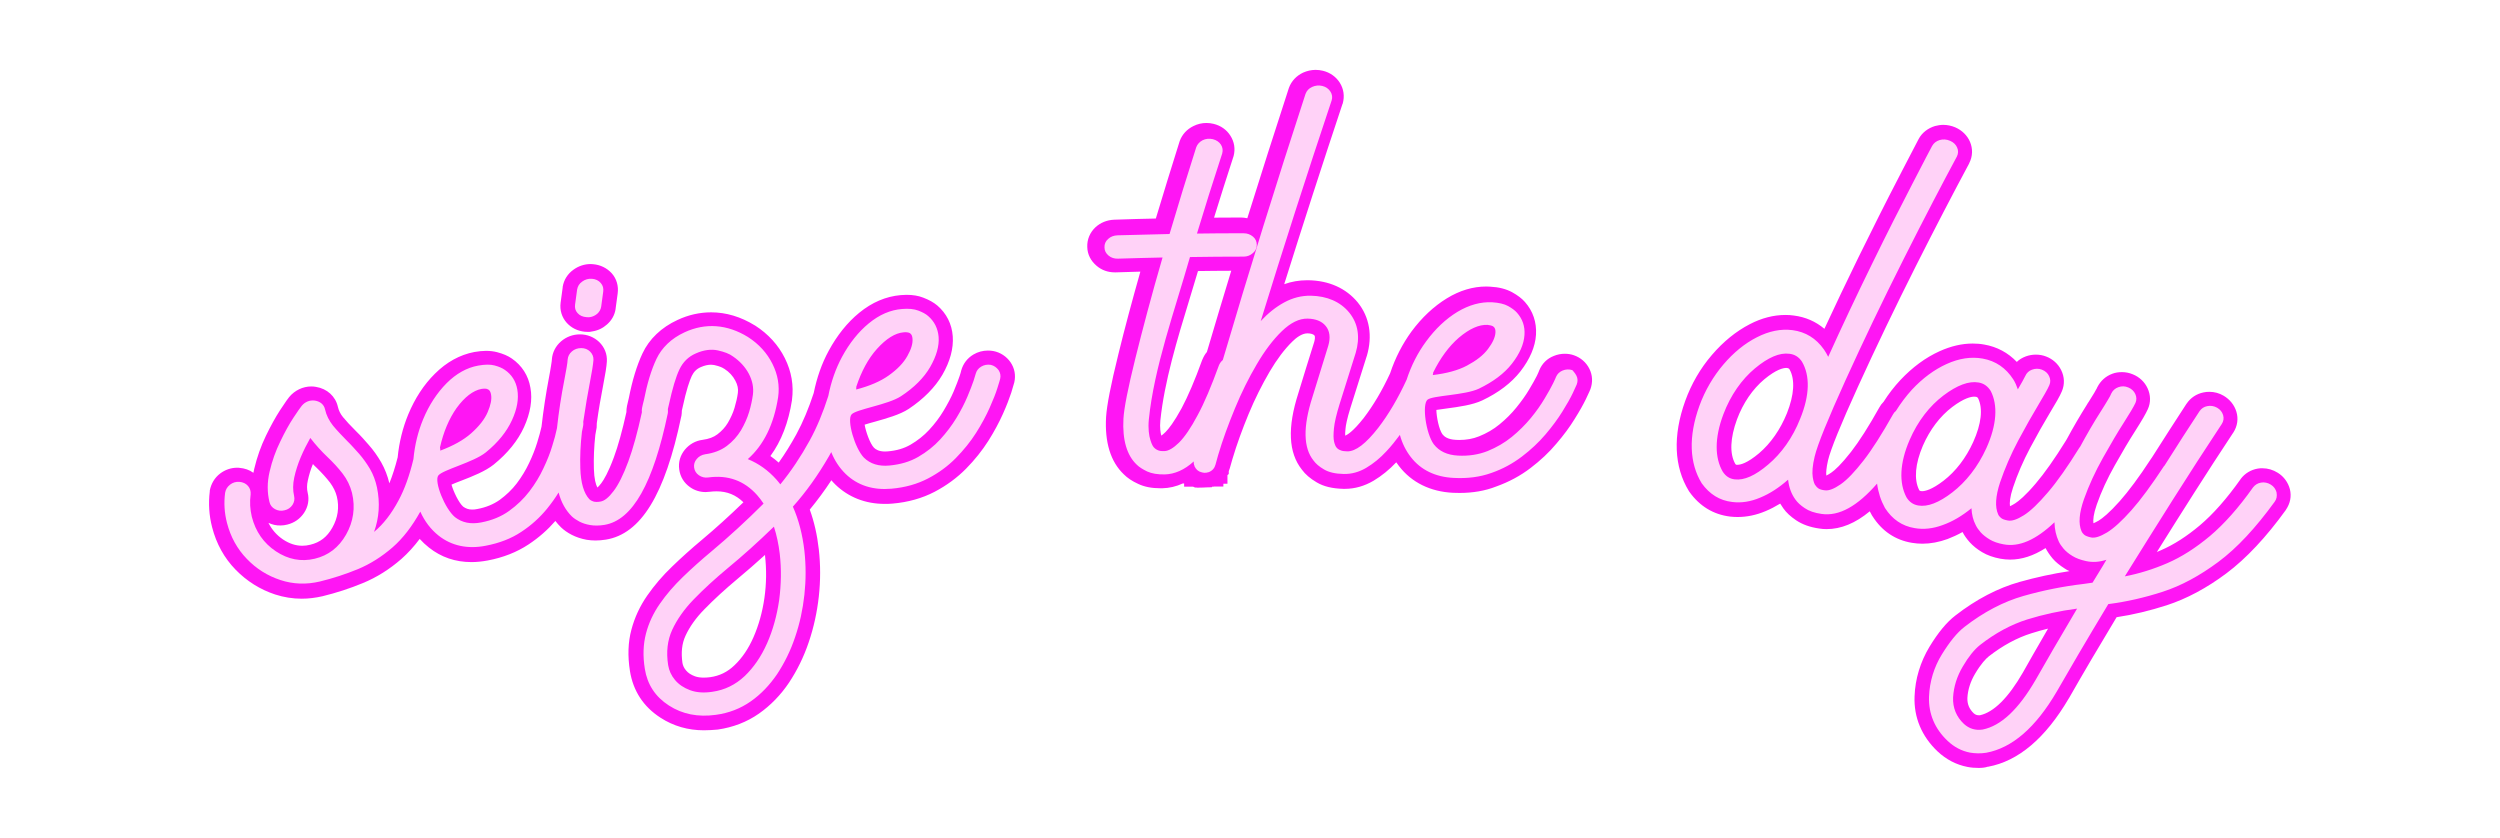
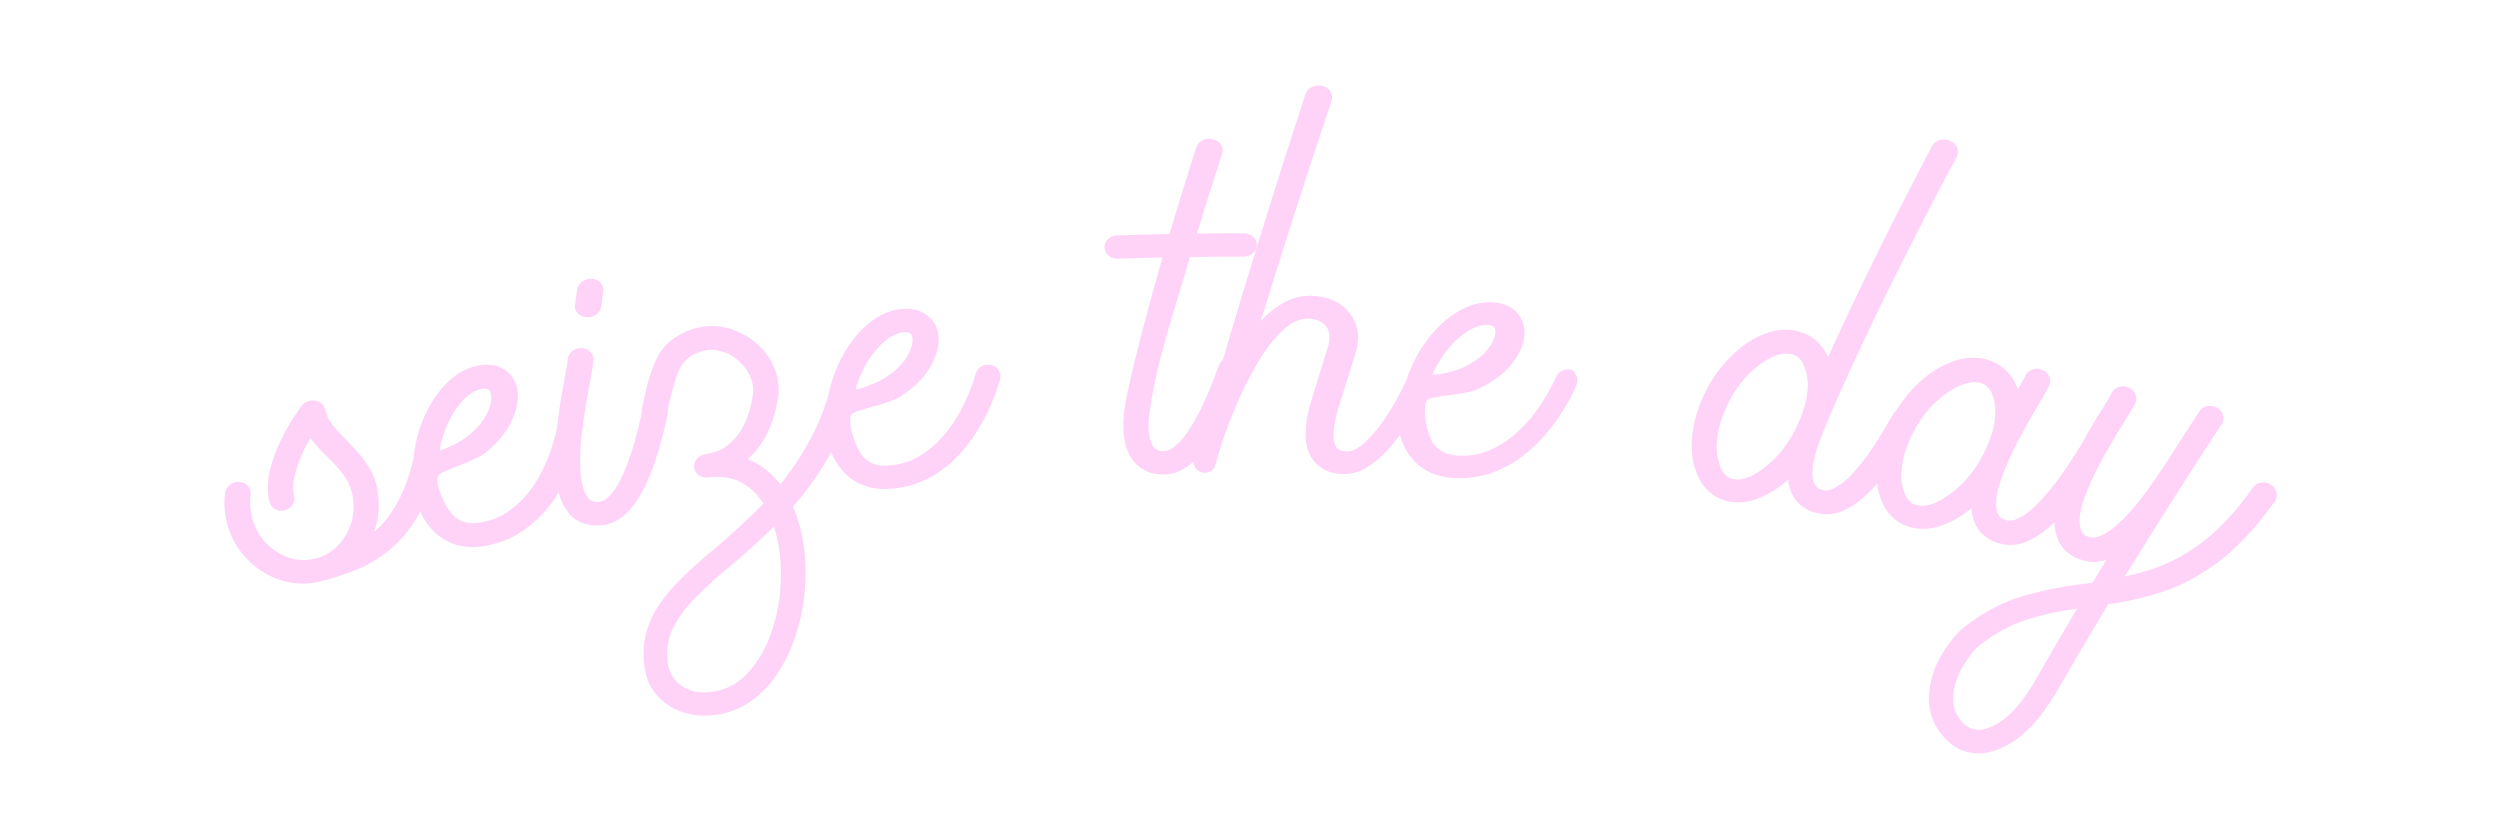
<svg xmlns="http://www.w3.org/2000/svg" xmlns:xlink="http://www.w3.org/1999/xlink" enable-background="new 0 0 1426.9 500" height="574.2" preserveAspectRatio="xMidYMid meet" version="1.0" viewBox="-143.3 -38.4 1713.7 574.2" width="1713.7" zoomAndPan="magnify">
  <filter id="a" xlink:actuate="onLoad" xlink:show="other" xlink:type="simple">
    <feGaussianBlur stdDeviation="7" />
  </filter>
  <g id="change1_1">
-     <path d="M1213,488c-2.6,0-5.2-0.2-7.7-0.7c-7.6-1.5-14.4-5-20.4-10.6 c-10.9-10.3-16.4-23.4-15.8-37.8c0.4-11.9,4-23.6,10.2-33.9c5.9-9.7,11.7-16.8,17.8-21.5c14.3-11.1,29.1-18.8,44-23 c11.4-3.2,22.9-5.7,34.2-7.4c-1.2-0.5-2.3-1.1-3.3-1.8c-3.3-2.1-6.2-4.4-8.3-6.9c-2-2.4-3.6-4.8-4.8-7.1 c-8.3,5.3-16.3,7.9-24.3,7.9c-2.2,0-4.4-0.2-6.6-0.6c-4.9-0.9-9.1-2.4-12.6-4.5c-3.4-2-6.2-4.3-8.5-6.8c-2.1-2.4-3.7-4.6-4.9-7 c-3.4,1.9-6.9,3.5-10.3,4.8c-5.8,2.1-11.6,3.2-17.2,3.2c-2.4,0-4.8-0.2-7.2-0.6c-11.4-1.9-20.5-8-27-18.2l-0.2-0.3l-0.2-0.3 c-0.5-0.9-1-1.9-1.5-2.8c-9.9,8.2-19.7,12.2-29.6,12.2c-1.7,0-3.3-0.1-5-0.4c-6.4-0.9-11.6-2.8-15.8-5.6c-3.9-2.6-6.8-5.3-8.9-8.3 c-0.7-1-1.4-2.1-2.1-3.2c-3.3,2-6.7,3.8-10.1,5.2c-6.4,2.7-12.8,4-19.1,4c-1.7,0-3.5-0.1-5.2-0.3c-11.4-1.4-20.8-7.1-27.8-16.9 l-0.2-0.3l-0.2-0.3c-10.2-16.6-11.1-37.9-2.5-61.8c4.2-11.6,10.3-22.2,18.3-31.5c7.8-9.1,16.5-16.2,26-21.1 c8.1-4.2,16.3-6.3,24.3-6.3c2,0,4,0.1,5.9,0.4c7.9,1,15,4.1,20.9,9.1c7.5-16.2,15.3-32.5,23.2-48.7c9.8-19.9,19.1-38.5,27.8-55.2 l2.2-4.3c6.7-12.8,10.3-19.9,11.4-21.9c2.3-4.3,6.3-7.4,11.2-8.9c1.9-0.5,3.8-0.8,5.7-0.8c2.8,0,5.6,0.6,8.2,1.7 c4.6,2,8.2,5.5,10.1,9.9c2,4.7,1.9,9.9-0.5,14.6l-0.1,0.3c-11.1,20.7-23.4,44.3-36.4,70.1c-14.1,28-27.5,55.9-39.8,82.9 c-11.8,25.9-18.7,42.9-20.5,50.4c-1.2,5.2-1.4,8.7-1.2,10.2c0,0.1,0,0.2,0,0.3c0.7-0.3,1.8-0.9,3.4-2c2.5-1.7,6.8-5.6,13.6-14.3 c5.6-7.2,12.1-17.4,19.3-30.3c0.8-1.5,1.8-2.8,3-4c3.4-5.4,7.3-10.4,11.5-14.9c8.2-8.7,17.2-15.4,27-19.8 c7.6-3.4,15.1-5.2,22.5-5.2c2.7,0,5.4,0.2,8,0.7c8.7,1.5,16.3,5.6,22.3,11.9c1.7-1.7,3.8-2.9,6.2-3.8c2.2-0.8,4.5-1.2,6.9-1.2 s4.7,0.4,7,1.3c4.5,1.7,8.2,5,10.3,9.3c2.3,4.6,2.5,9.8,0.5,14.5c-1.4,3.4-4.3,8.3-8.4,15.1c-3.9,6.5-8.4,14.4-13.3,23.6 s-8.8,18.3-11.8,27.3c-2.2,6.6-2.4,10.5-2.1,12.8c0.7-0.3,1.8-0.8,3.5-1.9c2.5-1.6,7.1-5.3,14.2-13.7c5.9-6.9,12.9-16.8,20.7-29.4 l0.1-0.2l0.1-0.2c0.2-0.3,0.4-0.5,0.5-0.8c4.3-8,9-16,13.9-23.8c0.3-0.5,0.5-1,0.9-1.4c1.4-2.3,2.7-4.4,3.9-6.3 c1.3-2.2,1.6-3,1.7-3l0.2-0.5l0.2-0.4c2.2-4.3,5.7-7.5,10.3-9.2c2.1-0.8,4.3-1.1,6.6-1.1c2.5,0,5,0.5,7.4,1.5 c4.5,1.8,8.1,5.2,10.1,9.5c2.2,4.7,2.3,9.8,0.2,14.4c-1.4,3.1-3.8,7.3-8.7,15c-4.1,6.4-8.8,14.3-13.9,23.4c-5.1,9-9.3,18.1-12.4,27 c-2.3,6.6-2.6,10.5-2.3,12.8c0.7-0.3,1.9-0.8,3.6-1.8c2.6-1.6,7.2-5.2,14.5-13.4c6-6.8,13.2-16.4,21.2-28.7 c0.3-0.5,0.6-0.9,0.9-1.3c8-12.6,15.9-24.9,23.6-36.7l0.1-0.1c2.7-4,6.7-6.7,11.6-7.7c1.3-0.3,2.7-0.4,4-0.4c3.4,0,6.8,0.9,9.8,2.7 c4.2,2.5,7.3,6.3,8.7,10.9c1.5,4.9,0.7,9.9-2,14.2l-0.1,0.1c-18,27.2-35.2,54.4-52.4,81.9c0.9-0.4,1.9-0.8,2.8-1.2 c8.8-3.8,17.8-9.6,26.7-17.1c9-7.6,18.4-18.2,27.8-31.5l0.1-0.2c2.9-3.9,7.1-6.4,11.9-7.2c1-0.2,2.1-0.2,3.1-0.2 c3.7,0,7.3,1.1,10.5,3.1c4.2,2.6,7.1,6.7,8.3,11.3c1.2,4.9,0.2,9.7-2.7,14l-0.1,0.2c-13.5,18.7-27.2,33.3-40.7,43.4 c-13.6,10.2-27.4,17.5-40.9,21.9c-11.5,3.7-23,6.5-34.4,8.2c-12.2,20.2-23.2,38.9-32.7,55.6l-0.1,0.1c-16,27.3-34.6,43-55.3,46.8 h-0.3C1217.5,487.8,1215.2,488,1213,488z M1209.6,450.5c1.1,1,2.2,1.4,3.5,1.4c0.3,0,0.5,0,0.8,0c9.5-2.1,19.4-11.9,29.4-29.2 c3.9-6.9,9.6-17,17.3-30.2c-3.8,0.9-7.6,2-11.4,3.2c-9.9,3.1-19.7,8.4-29.2,15.8c-2,1.6-5.3,5-9.4,11.9c-3.2,5.4-5,11-5.3,16.7 C1205.2,444.3,1206.6,447.6,1209.6,450.5z M1172.2,297.4c0.4,0.7,0.7,0.7,1.1,0.8c0.3,0,0.6,0.1,0.9,0.1c2,0,6.6-0.9,14.8-7.2 c8.3-6.4,15.3-15.5,20.3-26.5c5.6-12.4,6.8-23,3.3-30.1c-0.5-0.7-0.8-0.8-1.4-0.9c-0.4-0.1-0.8-0.1-1.2-0.1 c-2.1,0-6.9,0.9-15.1,7.1c-8.4,6.4-15.3,15.5-20.1,26.5C1169.5,279.5,1168.6,290.2,1172.2,297.4z M1046.2,279.6 c0.4,0.6,0.6,0.6,0.9,0.6c0.2,0,0.4,0,0.6,0l0,0c2,0,6.6-1,14.8-7.9c8-6.8,14.6-16.3,19.1-27.4c5-12.6,5.7-23.2,1.8-30.1 c-0.5-0.7-0.9-0.8-1.4-0.9c-0.3,0-0.5-0.1-0.8-0.1c-2.1,0-6.9,1-15.1,7.8c-8,6.7-14.5,16.2-18.7,27.4 C1042.7,261.8,1042.2,272.6,1046.2,279.6z M339.2,462.2c-10.9,0-20.9-2.9-29.7-8.6c-11.8-7.6-18.8-18.4-21-32.1 c-1.6-10.2-1.3-19.7,1-28.2c2.2-8.4,5.9-16.3,10.9-23.5c4.8-6.9,10.5-13.6,17.1-19.9c6.3-6.1,13.1-12.2,20.4-18.3 c9.3-7.8,18.8-16.4,28.4-25.7c-5.2-5.1-11.2-7.5-18.4-7.5c-1.5,0-3.2,0.1-4.8,0.3c-0.9,0.1-1.8,0.2-2.7,0.2 c-3.8,0-7.5-1.1-10.6-3.3c-4.2-2.9-6.8-7.1-7.5-12.2c-0.7-5,0.7-9.7,3.9-13.6c3.1-3.7,7.3-6.1,12.1-6.7c4.3-0.6,7.6-1.8,10.2-3.8 c3-2.3,5.3-4.8,7.1-7.8c2-3.4,3.6-6.9,4.6-10.3c1.1-3.7,1.9-7.2,2.3-10.3c0.4-2.7-0.2-5.5-1.7-8.3c-1.7-3.3-4.2-6-7.6-8.2l-0.2-0.1 l-0.2-0.1c-0.7-0.5-2.5-1.5-6.6-2.4c-0.6-0.1-1.4-0.2-2.1-0.2c-2.1,0-4.4,0.5-6.9,1.6c-2.9,1.2-4.9,3.2-6.3,6.1 c-1.4,3-3.7,9.3-6.4,22l-0.4,1.7c0,1.2-0.1,2.4-0.3,3.7l-0.1,0.3c-11.2,53.8-27.7,80.6-51.7,84.5c-2.5,0.4-4.9,0.6-7.1,0.6 c-2.1,0-4.2-0.2-6.1-0.5c-3.8-0.7-7.3-1.9-10.2-3.4c-2.9-1.5-5.3-3.2-7.3-5.1l-0.1-0.1c-1.4-1.3-2.6-2.8-3.8-4.3 c-5.2,6-11.3,11.4-18.4,16.1c-8,5.3-17.4,9-28,11c-3.8,0.7-7.5,1.1-11.1,1.1c-11,0-20.8-3.3-29.2-10c-2.3-1.8-4.4-3.8-6.3-5.9 c-3.9,5.2-8.1,9.8-12.5,13.7c-8.1,7.1-17,12.7-26.5,16.6c-8.9,3.7-18.2,6.7-27.6,9c-4.8,1.1-9.6,1.7-14.3,1.7 c-6.2,0-12.3-1-18.2-2.9c-10.3-3.4-19.4-9.1-27.1-17c-7.8-8-13.2-17.8-16.1-29.1c-2.1-8.1-2.6-16.3-1.6-24.5v-0.3v-0.3 c0.9-4.7,3.3-8.8,7.1-11.7c3.4-2.6,7.5-4,11.8-4c0.5,0,1,0,1.4,0.1c3.6,0.3,6.9,1.4,9.6,3.4c0.2-0.9,0.4-1.8,0.6-2.8 c1.9-8,4.6-15.6,8-22.6c3.3-6.8,6.5-12.6,9.6-17.4c4.1-6.3,5.6-8.2,6.3-9.1c3.8-4.6,9.4-7.3,15.2-7.3c1.1,0,2.1,0.1,3.2,0.3 c7.6,1.2,13.4,6.5,15,13.6c0.6,2.6,1.7,4.9,3.5,7.1c2.2,2.7,4.9,5.6,8.9,9.6c3.2,3.1,6.2,6.5,8.8,9.5c3.2,3.6,6,7.6,8.5,11.9 c2.5,4.4,4.4,9.3,5.6,14.4c2.1-5.2,4-11.1,5.7-17.8c1-10.4,3.5-20.3,7.2-29.3c4.6-11.1,10.7-20.5,18.3-28c8-8,17.1-13,27-14.9 c2.9-0.5,5.6-0.8,8.1-0.8c2.7,0,5.2,0.3,7.5,0.9c4.2,1.1,7.5,2.5,10.2,4.4c6.8,4.7,11.3,11.6,12.7,20c1.5,8.2,0,17.3-4.4,27 c-4.2,9.2-11.1,17.8-20.7,25.6c-5.7,4.6-14.5,8.1-22.3,11.1c-2.1,0.8-4.7,1.8-6.7,2.7c1.3,4.7,5,12.5,8,15.1c1.8,1.3,3.7,2,6.2,2 c1.1,0,2.3-0.1,3.6-0.4c5.9-1.1,10.9-3.2,15.2-6.2c4.5-3.3,8.5-7.1,11.7-11.3c3.4-4.5,6.3-9.3,8.5-14c2.4-5,4.2-9.7,5.5-13.9 c1.4-4.4,2.3-8,2.9-10.6l0.1-0.4c1.3-11.3,3-22.6,5.1-33.6c0.6-3,1-5.6,1.4-8c0.5-3,0.6-4,0.6-4.3v-0.3c0.4-4.8,2.6-9.1,6.3-12.3 c3.6-3.1,8.1-4.8,13-4.8c5,0,9.6,1.9,13.1,5.2c3.7,3.6,5.6,8.3,5.3,13.4c-0.2,3.4-1,8.5-2.7,17.2c-1.4,7.2-2.9,15.6-4.2,25.1 c0,1,0,2-0.1,3c-0.1,0.6-0.2,1.5-0.9,5c-0.9,8.1-1.2,15.9-1,23.3c0.2,6.9,1.3,10.7,2.4,12.8c0.6-0.5,1.5-1.4,2.7-3 c1.8-2.4,4.8-7.4,8.6-17.7c2.9-7.8,5.8-18.3,8.6-31c0-1.4,0.1-2.8,0.4-4.2l1.3-5.6c2.3-11.8,5.4-22.1,9.3-30.4 c4.6-9.9,13-17.9,24.1-23c7.5-3.5,15.2-5.2,23-5.2c10.2,0,20.3,3,30,9l0.2,0.1c9,5.8,15.8,13.3,20.3,22.3 c4.6,9.2,6.2,18.8,4.9,28.6v0.2c-2.4,15.3-7.3,28.1-14.8,38.3c2,1.4,3.9,2.9,5.7,4.5c4.3-6,8.3-12.5,12.1-19.4 c4.5-8.3,8.5-17.9,11.9-28.3c2.1-10.4,5.5-20.2,10.3-29c5.7-10.5,12.7-19.3,20.9-26c8.8-7.2,18.3-11.2,28.3-12.1 c1.4-0.1,2.8-0.2,4.1-0.2c4.3,0,8.1,0.6,11.4,1.9c4,1.5,7.2,3.3,9.7,5.4c6.3,5.4,10,12.7,10.6,21.1c0.6,8.3-1.8,17.2-7.1,26.4 c-5.1,8.7-12.9,16.6-23.1,23.4c-6.1,4-15.2,6.5-23.3,8.8c-2.2,0.6-4.8,1.3-6.9,2c0.8,4.8,3.7,13,6.4,15.8c1.2,1.2,3.4,2.6,7.6,2.6 c0.6,0,1.2,0,1.9-0.1c6-0.5,11.1-2,15.6-4.6c4.8-2.8,9.1-6.2,12.7-10.1c3.9-4.2,7.2-8.6,9.9-13.1c2.8-4.7,5.2-9.2,6.9-13.2 c1.8-4.3,3.1-7.7,4-10.3c0.4-1.2,0.6-2,0.8-2.5l0,0l0.4-1.6c1.3-4.7,4.2-8.5,8.4-11c3-1.8,6.5-2.7,9.9-2.7c1.2,0,2.4,0.1,3.6,0.3 c4.9,0.9,9.1,3.7,11.9,7.7c2.8,4.1,3.7,8.9,2.6,13.8c-0.2,0.7-0.5,1.9-2.1,7.1c-1.3,3.9-3.1,8.7-5.7,14.5c-2.6,5.8-5.9,12-10,18.5 c-4.2,6.6-9.3,13-15.2,19c-6.1,6.2-13.4,11.6-21.6,15.9c-8.4,4.4-18.2,7.2-28.9,8.1c-1.8,0.2-3.7,0.2-5.4,0.2 c-13.2,0-24.8-4.6-33.7-13.2c-1-1-1.9-1.9-2.8-3c-4.7,7.2-9.7,13.9-14.8,20.1c3,8.3,5.1,17.4,6.2,27.3c1.2,10.6,1.2,21.4,0,32.3 c-1.2,10.8-3.5,21.3-6.9,31.3c-3.4,10.1-8,19.4-13.5,27.7c-5.7,8.5-12.7,15.7-20.7,21.3c-8.3,5.8-17.8,9.4-28.2,10.9 C345.4,462,342.3,462.2,339.2,462.2z M381.2,341.9c-6.4,5.8-12.8,11.4-19.3,16.8c-8,6.7-15.6,13.6-22.4,20.6 c-5.8,5.9-10.1,12-12.9,18.1c-2.5,5.4-3.1,11.5-2.1,18.6c0.3,1.8,1.1,3.6,2.5,5.2c1.4,1.7,3.4,3,6.1,4c1.7,0.6,3.7,0.9,6,0.9 c1.4,0,2.8-0.1,4.4-0.3c6.4-0.9,11.8-3.5,16.6-8.1c5.3-5,9.7-11.5,13.1-19.3c3.6-8.2,6.1-17.2,7.5-26.9c1.4-9.8,1.5-19.6,0.4-29.2 C381.2,342.2,381.2,342.1,381.2,341.9z M40.7,320c2.3,4.6,5.6,8.4,10,11.4c4.4,2.9,8.7,4.3,13.2,4.3c1.8,0,3.6-0.2,5.5-0.7 c6.7-1.6,11.5-5.3,15.1-11.7c3.8-6.7,4.9-13.9,3.1-21.3c-0.8-3.3-2.4-6.5-4.6-9.5c-2.6-3.4-5.8-6.9-9.3-10.3 c-0.9-0.8-1.7-1.6-2.5-2.5c-1.6,3.8-2.7,7.6-3.5,11.3c-0.7,3.1-0.7,5.9-0.1,8.3c1.2,4.8,0.3,9.7-2.5,13.9c-2.7,4-6.6,6.8-11.5,8 c-1.5,0.4-3.1,0.6-4.6,0.6C46,321.9,43.3,321.2,40.7,320z M857.3,299.5c-1.5,0-3.1,0-4.7-0.1c-15.5-0.8-28.3-7.1-36.9-18.3 c-0.7-0.9-1.3-1.7-1.9-2.6c-4.8,5.1-10,9.3-15.5,12.6c-6.3,3.7-12.9,5.6-19.8,5.6c-0.3,0-0.6,0-0.9,0c-7.6-0.2-13.6-1.6-18.4-4.5 c-4.4-2.6-7.7-5.4-10.1-8.7c-9.2-11.6-10-28.8-2.4-52.4c4.3-14.2,6.5-21.1,10.9-35.2c0.2-0.8,0.9-3.4,0.1-4.4 c-0.7-0.8-2.5-1.4-4.8-1.4l0,0c-3.8,0-7.8,3.1-10.4,5.7c-5.3,5.2-10.5,12.1-15.5,20.6c-5.2,8.9-10.1,18.6-14.4,29 c-4.3,10.4-8.1,20.8-11.1,30.9l-1.8,6.3c-0.2,0.7-0.4,1.3-0.7,2v1.9l-0.9,0.8v5.9h-2.8v1.9h-6.4l-0.1,0.1h-1.1l-0.4,0.4l-3.8,0.1 c-0.6,0.1-1.1,0.1-1.7,0.1l-4.6,0.1l-0.2-0.1h-0.8l0,0h-0.4l-0.2-0.2h-0.3l-0.2-0.2h-0.3l-0.2-0.2h-6.2V293h-0.9 c-4.6,2.1-9.3,3.2-14.1,3.3c-0.4,0-0.8,0-1.2,0c-6.1,0-11.1-1-15.3-3c-4.2-1.9-7.4-4.1-9.9-6.6c-9-8.6-13.1-21.8-12.1-39.3 c0.5-7.9,3.2-21.9,8.4-42.9c4.3-17.6,9.4-36.6,15.1-56.7c-5.1,0.1-10,0.3-16.8,0.5c-0.2,0-0.5,0-0.7,0c-4.7,0-9-1.5-12.5-4.5 c-4-3.4-6.3-7.8-6.4-12.9c-0.2-5.1,1.8-9.9,5.6-13.5c3.5-3.2,7.9-5,12.9-5.2c11.7-0.4,18.6-0.6,28.5-0.8 c5.3-17.7,10.8-35.4,16.2-52.6l0.1-0.3l0.1-0.3c1.7-4.5,4.9-8,9.4-10.2c2.8-1.4,5.8-2.1,8.9-2.1c1.6,0,3.3,0.2,4.9,0.6 c4.9,1.2,8.9,4,11.5,8.1c2.7,4.2,3.5,9.1,2.2,14l-0.1,0.3l-0.1,0.3c-4.6,14.1-9,28-13.2,41.6c5.6,0,10.9-0.1,18.4-0.1 c1.5,0,3,0.2,4.4,0.5c9.3-29.8,18.8-59.5,28.4-89l0.1-0.3c1.7-4.7,5.1-8.3,9.7-10.5c2.7-1.2,5.6-1.9,8.6-1.9c1.7,0,3.3,0.2,5,0.6 c4.9,1.2,9,4.1,11.6,8.2c2.7,4.3,3.4,9.3,2,14.3l-0.1,0.2l-0.1,0.2c-13.6,40.8-27,82.2-39.9,123.4c5-1.8,10.3-2.7,15.7-2.7h0.7 c14.3,0.2,26,5.5,34,15.2c8.1,10,10.3,23,6.2,36.8l-0.1,0.2c-4.5,14.2-6.7,21.1-11.1,35.2c-2.4,7.7-3.2,12.1-3.4,14.5 c-0.2,2.3-0.3,3.7-0.2,4.6c1.2-0.4,5.2-2.5,12.8-12.2c6.4-8.4,12.5-18.6,18-30.5c3.5-10.6,8.5-20.2,14.6-28.6 c7.1-9.6,15.3-17.3,24.3-22.8c8.8-5.4,17.9-8.1,27-8.1c0.9,0,1.8,0,2.6,0.1c6.1,0.3,11,1.6,15.1,3.8c3.8,2.1,6.7,4.3,8.8,6.7 c5.5,6.2,8.1,13.9,7.6,22.4c-0.5,8.3-4.2,16.8-10.7,25.2c-6.2,7.9-15,14.6-26.2,19.9c-6.6,3.1-16,4.4-24.3,5.5 c-2.2,0.3-5,0.7-7.1,1c0.1,4.9,1.8,13.3,4.1,16.6c1.2,1.6,3.6,3.6,9.1,3.9c0.8,0,1.6,0.1,2.4,0.1c5,0,9.5-0.8,13.7-2.5 c5.2-2.1,9.9-4.8,14-8.2c4.4-3.6,8.3-7.5,11.6-11.6c3.5-4.3,6.4-8.4,8.6-12.1c2.4-4,4.2-7.2,5.4-9.6c0.5-1.1,0.9-1.9,1.1-2.4l0,0 l0.6-1.5c1.9-4.5,5.3-7.9,9.9-9.7c2.4-1,5-1.5,7.5-1.5c2.1,0,4.2,0.3,6.2,1c4.7,1.6,8.5,4.9,10.7,9.3c2.2,4.4,2.4,9.3,0.7,14 c-0.3,0.7-0.7,1.8-3.1,6.8c-1.8,3.7-4.3,8.2-7.7,13.6c-3.3,5.4-7.5,11.1-12.5,16.9c-5,6-11,11.6-17.7,16.7 c-6.9,5.3-14.9,9.6-23.6,12.7C874.7,298.1,866.2,299.5,857.3,299.5z M677.9,147.4c-1.9,6.3-3.8,12.7-5.7,18.9 c-8.6,28.1-17.4,57.1-20.1,83.6c-0.5,4.8,0.2,8.6,0.6,10.1c0,0.1,0,0.1,0.1,0.2c0.6-0.4,1.6-1.2,2.9-2.5c2.1-2.1,5.7-6.6,11-16.3 c4.3-8.1,9.1-19.2,14.1-33.1l0.1-0.2l0.1-0.2c0.8-1.9,1.7-3.5,3-5c5.5-18.5,11-37.1,16.7-55.7C692.2,147.2,686.1,147.3,677.9,147.4 z M259.7,189.1c-0.7,0-1.4,0-2.1-0.1c-5-0.5-9.2-2.6-12.4-6.1c-3.4-3.8-4.9-8.7-4.2-13.9c0.5-4.1,0.8-6.2,1.4-10.3v-0.2v-0.2 c0.8-4.9,3.4-9,7.5-11.9c3.5-2.5,7.5-3.8,11.7-3.8c0.5,0,1,0,1.6,0.1c5,0.4,9.5,2.6,12.8,6.2c3.4,3.8,4.8,8.8,4.1,13.9 c-0.6,4.1-0.8,6.1-1.4,10.3v0.2c-0.6,4.2-2.7,7.9-5.9,10.7c-2.9,2.6-6.3,4.2-10.2,4.8C261.6,189.1,260.7,189.1,259.7,189.1z" fill="#FF15F4" filter="url(#a)" />
-   </g>
+     </g>
  <g id="change2_1">
    <path d="M252.6,176.2c-1.5-1.6-2-3.6-1.7-5.8c0.5-4.1,0.8-6.2,1.4-10.3c0.4-2.3,1.5-4.1,3.5-5.5 c1.9-1.4,4.2-2.1,6.7-1.9c2.5,0.2,4.6,1.2,6,2.9c1.5,1.7,2,3.6,1.7,5.9c-0.6,4.1-0.9,6.2-1.4,10.3c-0.3,1.9-1.2,3.5-2.6,4.8 c-1.5,1.3-3.2,2.1-5.1,2.4c-0.7,0.1-1.5,0.1-2.4,0C256.1,178.8,254.1,177.9,252.6,176.2z M541.2,215.3c1.2,1.8,1.6,3.8,1.1,6 c-0.1,0.6-0.8,2.7-1.9,6.3c-1.1,3.6-2.9,8.1-5.3,13.5c-2.4,5.4-5.5,11.2-9.3,17.2c-3.8,6-8.5,11.8-13.9,17.3s-11.8,10.2-19.1,14 s-15.7,6.2-25.1,7c-12.5,1.1-23.1-2.2-31.3-10.1c-4.3-4.2-7.6-9.2-9.9-15c-0.5,1-1,1.9-1.6,2.9c-7.5,13-15.8,24.6-24.7,34.5 c4,9,6.6,19.1,7.9,30.3c1.1,9.9,1.1,20,0,30.1s-3.2,19.8-6.4,29.1c-3.1,9.3-7.3,17.7-12.3,25.3c-5.1,7.5-11.1,13.8-18.1,18.7 c-7,4.9-15,8-23.9,9.2c-12.2,1.7-22.9-0.4-32.2-6.4c-9.3-6-14.8-14.4-16.5-25.2c-1.4-8.8-1.1-16.8,0.8-24.1 c1.9-7.3,5.1-14.1,9.5-20.4c4.4-6.4,9.7-12.5,15.8-18.4c6.1-5.9,12.7-11.8,19.9-17.8c11.7-9.8,23.5-20.6,35.4-32.5 c-1.4-2.1-2.8-4-4.4-5.8c-8.8-9.9-20-14-33.6-12.1c-2.3,0.3-4.4-0.2-6.3-1.5s-3-3.1-3.3-5.3c-0.3-2.2,0.3-4.1,1.8-5.9 s3.4-2.8,5.7-3.2c5.9-0.8,10.9-2.7,14.9-5.7s7.2-6.6,9.7-10.7c2.4-4.1,4.3-8.3,5.6-12.6c1.3-4.3,2.1-8.3,2.6-11.9 c0.6-4.8-0.3-9.5-2.8-14.3c-2.5-4.7-6.2-8.7-10.9-11.9c-2.4-1.8-5.8-3.1-10.3-4.1c-4.4-1-9.6-0.4-15,2c-5.2,2.2-9,6-11.4,11.1 c-2.4,5-4.8,13.1-7.2,24.1c-0.3,1.2-0.5,2.1-0.7,3c0.1,0.9,0.1,1.8,0,2.7c-10,48.1-24.1,73.5-43.5,76.7c-3.7,0.6-7,0.6-9.8,0.1 c-2.9-0.5-5.3-1.3-7.4-2.4s-3.8-2.3-5.1-3.5c-4.2-4.1-7.3-9.6-9.1-16.4c-2.3,3.8-5,7.5-7.9,11.1c-4.9,6-10.8,11.4-17.7,15.9 c-6.9,4.6-15,7.7-24.4,9.5c-12.3,2.4-23.3,0.1-32.2-6.9c-5.4-4.3-9.6-9.8-12.6-16.5c-5.6,10.1-11.9,18.3-19,24.5 c-7.4,6.4-15.3,11.4-23.7,14.9c-8.5,3.5-17.1,6.3-26.1,8.5c-9.3,2.2-18.3,1.9-27.1-1s-16.5-7.7-23-14.5c-6.6-6.8-11.1-15-13.6-24.6 c-1.8-6.9-2.2-13.8-1.3-20.7c0.4-2.3,1.5-4.1,3.4-5.6c1.8-1.4,4-2.1,6.4-1.9s4.4,1.1,5.9,2.8c1.4,1.6,2,3.6,1.8,5.9 c-0.7,5.1-0.4,10.1,0.8,15.2c2.6,10.2,8.1,18.1,16.5,23.7s17.3,7.3,26.6,5.1c9.3-2.2,16.5-7.7,21.5-16.5s6.5-18.5,4.1-28.6 c-1.2-4.8-3.4-9.3-6.4-13.2c-3-3.9-6.5-7.7-10.4-11.4c-4.2-4-8.2-8.4-11.8-13.1c-2.3,4.1-4.5,8.4-6.5,13.1s-3.5,9.4-4.5,14 s-1,8.9-0.1,12.7c0.5,2.1,0.1,4.2-1.1,6.1c-1.3,1.9-3.1,3.2-5.5,3.7c-2.3,0.6-4.5,0.3-6.5-0.8c-2-1.1-3.3-2.7-3.8-4.9 c-1.6-6.6-1.6-13.5,0.1-20.8s4.1-14.1,7.3-20.6c3.1-6.5,6.1-11.9,9-16.3c2.9-4.4,4.8-7.1,5.7-8.2c2.3-2.8,5.6-4.1,9.1-3.6 c3.7,0.6,6.2,2.8,6.9,6c0.9,4.1,2.8,7.8,5.5,11.2c2.8,3.4,6.1,6.8,9.6,10.4c2.8,2.7,5.5,5.8,8.3,8.9c2.7,3.1,5.2,6.6,7.4,10.3 c2.2,3.8,3.8,8,4.8,12.7c2.2,10.6,1.5,20.9-2,30.5c6.3-5.2,11.9-12.4,16.8-21.6c4.1-7.6,7.5-17,10.2-28.3 c0.9-9.7,3.1-18.7,6.6-27.2c4.1-9.9,9.5-18.1,16.1-24.8c6.6-6.6,13.9-10.7,21.7-12.1c4.5-0.8,8.2-0.9,11.2-0.1c3,0.8,5.3,1.8,7,3 c4.7,3.2,7.6,7.7,8.6,13.5c1.1,6.3-0.1,13.3-3.7,21.1c-3.6,7.8-9.5,15.2-17.9,22s-29.8,12-32.6,15.9c-2.9,4.1,4.5,22.7,11.5,28.5 c4.9,3.8,10.8,5,18,3.6c7.3-1.4,13.7-4,19.1-7.9c5.4-3.9,10-8.3,13.9-13.4s7.1-10.4,9.6-15.8c2.6-5.4,4.6-10.5,6-15.2 c1.5-4.7,2.5-8.5,3.1-11.5c0.1-0.3,0.1-0.6,0.2-0.9c1.2-11,2.9-22.1,5.1-33.3c0.6-3,1.1-5.7,1.5-8.2s0.7-4.3,0.7-5.4 c0.2-2.3,1.2-4.1,2.9-5.6c1.7-1.5,3.9-2.3,6.4-2.3c2.4,0,4.5,0.8,6.1,2.4c1.6,1.6,2.4,3.5,2.3,5.7c-0.2,3.1-1.1,8.4-2.5,15.7 c-1.4,7.1-2.9,16-4.5,26.8c0.1,0.7,0.1,1.4,0,2.2c-0.1,0.5-0.3,2-0.9,4.6c-1,8.7-1.4,17.1-1.1,25.1c0.3,9.9,2.4,17,6.2,21.1 c0.6,0.6,1.4,1.1,2.6,1.5s2.9,0.5,5,0.1c2.7-0.4,5.7-2.8,9-7.2c3.3-4.3,6.7-11.1,10.1-20.3c3.2-8.7,6.3-19.9,9.3-33.7 c-0.1-0.9-0.1-1.9,0.1-2.9c0.5-2.2,0.7-3.3,1.3-5.5c2.2-11.2,5-20.6,8.6-28.2c3.6-7.6,10.1-14,19.2-18.2 c14.4-6.7,29.4-5.5,43.5,3.2c7.5,4.8,13.1,11,16.8,18.4c3.7,7.4,5,15,3.9,22.8c-2.9,18.7-9.9,32.9-20.8,42.5 c7.4,3,14,7.7,19.7,14.1c0.9,1.1,1.8,2.1,2.6,3.2c7.3-8.9,14-18.9,20.1-30c5-9.1,9.2-19.3,12.8-30.6c1.9-9.7,5-18.6,9.4-26.8 c5.1-9.4,11.2-17.1,18.4-23c7.2-5.9,14.8-9.2,22.8-9.8c4.5-0.4,8.2,0,11.1,1.1c2.9,1.1,5.1,2.3,6.7,3.7c4.3,3.7,6.7,8.5,7.2,14.3 c0.5,6.3-1.5,13.2-5.8,20.7c-4.3,7.4-11,14.1-20,20s-30.8,8.9-33.9,12.5c-3.3,3.8,2.2,23.1,8.5,29.6c4.4,4.3,10.2,6.1,17.5,5.4 c7.4-0.7,14-2.6,19.7-5.9c5.7-3.3,10.8-7.3,15.1-12s8-9.6,11.1-14.7c3.1-5.1,5.6-10,7.5-14.5s3.3-8.2,4.3-11.1 c0.9-2.9,1.4-4.4,1.4-4.6c0.6-2.2,1.8-3.8,3.8-5s4.3-1.6,6.6-1.2C538,212.2,539.9,213.5,541.2,215.3z M158.3,268.3 c0.2,0.7,0.2,1.4,0.2,2.2c8.8-3.3,15.9-7.2,21.2-11.9c5.4-4.8,9.2-9.6,11.3-14.5s2.9-8.9,2.3-12.1c-0.3-1.7-0.9-2.8-1.9-3.4 c-0.7-0.4-1.4-0.6-2.3-0.6c-0.9,0-1.7,0.1-2.4,0.2c-5.7,1.1-11.5,5.5-17.1,13.2C164.5,248.7,160.7,257.6,158.3,268.3z M391.2,341.2 c-0.8-6.6-2.1-12.8-4-18.6c-10.9,10.6-21.5,20.1-31.7,28.5c-8.8,7.3-16.6,14.5-23.2,21.3s-11.5,13.8-14.8,20.9 c-3.3,7.2-4.2,15.2-2.8,24.2c0.6,3.7,2.1,7.1,4.7,10.2s6,5.4,10.3,7s9.4,2,15.3,1.1c8.5-1.2,15.8-4.8,22.1-10.7 c6.3-6,11.4-13.5,15.4-22.5s6.7-18.9,8.3-29.6C392.2,362.3,392.4,351.7,391.2,341.2z M443.7,226.6c0,0.7,0,1.3-0.1,2 c9.2-2.4,16.7-5.6,22.4-9.7c5.9-4.2,10.1-8.6,12.7-13.3c2.6-4.6,3.8-8.6,3.5-11.8c-0.1-1.7-0.6-2.9-1.5-3.6 c-0.6-0.5-1.3-0.7-2.2-0.8c-0.9-0.1-1.6-0.1-2.4,0c-5.8,0.5-11.9,4.3-18.3,11.4C451.8,207.5,447.2,216.1,443.7,226.6z M937.3,219.1 c1,1.9,1,4,0.2,6.1c-0.2,0.6-1.1,2.5-2.7,5.9c-1.6,3.4-4,7.6-7.1,12.6s-7,10.3-11.6,15.7c-4.6,5.4-10,10.5-16.2,15.2 s-13.1,8.5-20.9,11.2c-7.8,2.8-16.4,3.9-25.8,3.4c-12.5-0.6-22.6-5.4-29.5-14.4c-3.4-4.4-5.9-9.5-7.4-15.1 c-2.9,3.9-5.9,7.7-9.2,11.2c-4.3,4.7-9,8.5-13.9,11.4s-10,4.3-15.4,4.2c-5.8-0.1-10.3-1.2-13.5-3.1c-3.3-1.9-5.7-4-7.2-6.1 c-7-8.7-7.3-23.1-0.8-43.4c4.3-14.1,6.5-21.2,10.9-35.3c1.6-5.4,1.1-10.2-1.8-13.6c-2.7-3.3-7-4.9-12.4-5 c-5.7-0.1-11.6,2.8-17.6,8.6s-11.7,13.3-17.2,22.7c-5.5,9.3-10.5,19.4-15,30.3c-4.5,10.9-8.4,21.5-11.5,32 c-0.7,2.6-1.1,3.9-1.8,6.5c-0.2,0.6-0.4,1.2-0.7,1.8c-0.2,0.2-0.3,0.4-0.3,0.4v0.1l-0.1,0.1c-0.1,0.1-0.2,0.2-0.2,0.3l-0.1,0.1 c-0.1,0.1-0.2,0.3-0.2,0.3h-0.1v0.1c-0.1,0-0.1,0-0.1,0.1c-0.1,0.1-0.2,0.1-0.2,0.2h-0.1v0.1l-0.1,0.1c-0.2,0.1-0.3,0.2-0.3,0.2 l-0.1,0.1l-0.1,0.1c-0.1,0.1-0.2,0.1-0.2,0.1l-0.1,0.1h-0.1c0,0.1,0,0.1-0.1,0.1c-0.1,0.1-0.2,0.1-0.2,0.2h-0.1h-0.1 c0,0.1,0,0.1-0.1,0.1c-0.1,0.1-0.2,0.1-0.2,0.1l-0.1,0.1h-0.1c-0.1,0-0.1,0-0.1,0.1c-0.2,0-0.3,0-0.3,0.1h-0.1 c-0.1,0.1-0.2,0.1-0.2,0.1c-0.1,0-0.2,0-0.3,0.1h-0.1h-0.1c-0.2,0.1-0.3,0.1-0.3,0.1h-0.1h-0.1l-0.1,0.1c-0.2,0-0.3,0-0.5,0h-0.1 h-0.1c-0.2,0.1-0.5,0.1-0.7,0.1s-0.3,0-0.6,0c-0.1-0.1-0.2-0.1-0.2-0.1h-0.1h-0.1c-0.2,0-0.3,0-0.3,0h-0.1l-0.1-0.1 c-0.1,0-0.2,0-0.2,0h-0.1c-0.1-0.1-0.2-0.1-0.2-0.1c-0.1,0-0.2,0-0.2,0l-0.1-0.1h-0.1c-0.2-0.1-0.3-0.1-0.4-0.1 c-0.1-0.1-0.2-0.1-0.2-0.1h-0.1c0-0.1,0-0.1-0.1-0.1s-0.2,0-0.4-0.1c-0.1-0.1-0.2-0.1-0.2-0.1l-0.1-0.1h-0.1 c-0.1-0.1-0.2-0.1-0.2-0.2c-0.1,0-0.2,0-0.2-0.1c-0.1,0-0.1,0-0.1-0.1H678c-0.1-0.1-0.2-0.1-0.2-0.2c-0.1,0-0.2,0-0.2-0.1 s0-0.1-0.1-0.1l-0.1-0.1l-0.1-0.1c-0.1-0.1-0.2-0.1-0.2-0.2l-0.1-0.1l-0.1-0.1l-0.1-0.1c-0.1-0.1-0.2-0.3-0.2-0.3h-0.1v-0.1 c-0.1-0.1-0.2-0.1-0.2-0.2s0-0.1-0.1-0.2c0-0.1,0-0.1-0.1-0.1v-0.1c-0.1-0.1-0.1-0.1-0.1-0.2c-0.1-0.1-0.2-0.1-0.2-0.2v-0.1 c0-0.1,0-0.1-0.1-0.1c0-0.1,0-0.1-0.1-0.2c0-0.1,0-0.2-0.1-0.3V281c-0.1-0.1-0.1-0.2-0.1-0.3c-0.1-0.1-0.1-0.1-0.1-0.2v-0.1 l-0.1-0.1c0-0.1,0-0.1,0-0.2s0-0.2-0.1-0.3v-0.1v-0.1c0-0.1,0-0.1-0.1-0.2c0-0.1,0-0.1,0-0.2v-0.1V279c0-0.1,0-0.3,0-0.4v-0.1v-0.1 v-0.1c0-0.1,0-0.3,0-0.4c-6.4,5.8-13,8.7-19.8,8.9c-5,0.1-9-0.6-12.1-2c-3.1-1.5-5.5-3-7.2-4.7c-6.7-6.3-9.9-16.9-9.1-31.5 c0.4-7.2,3.1-20.9,8.1-41.1c5-20.1,11.1-43.3,18.7-69.4c-12.2,0.3-18.3,0.4-30.5,0.8c-2.5,0.1-4.7-0.6-6.5-2.1s-2.8-3.4-2.8-5.6 c-0.1-2.3,0.7-4.2,2.5-5.8c1.7-1.6,3.9-2.4,6.4-2.5c14.3-0.4,21.4-0.6,35.7-0.9c6-20.3,12.1-40.1,18.3-59.5 c0.8-2.1,2.3-3.7,4.4-4.8c2.1-1,4.5-1.3,7-0.7c2.4,0.6,4.3,1.9,5.5,3.7c1.2,1.9,1.5,3.9,0.9,6.1c-6.4,19.6-12.2,37.9-17.3,54.9 c12.8-0.2,19.2-0.2,32-0.2c2.5,0,4.6,0.8,6.4,2.3c1.8,1.5,2.6,3.4,2.6,5.7c0,2.2-0.9,4.1-2.7,5.6c-1.8,1.6-3.9,2.4-6.3,2.4 c-14.7,0-22.1,0.1-36.8,0.3c-10.5,36.8-24.6,75.7-28.2,111.4c-0.6,6,0.1,11.1,1.1,14.1c0.9,3,1.9,4.8,3,5.6 c0.4,0.4,1.1,0.9,2.1,1.3c1,0.5,2.6,0.7,4.6,0.6c2.7-0.1,6-2,9.9-5.8c3.8-3.8,8.1-10,12.7-18.7c4.7-8.6,9.5-20.1,14.7-34.4 c0.6-1.4,1.5-2.6,2.6-3.5c18-61.1,36.9-121.9,56.7-182.4c0.8-2.2,2.3-3.8,4.5-4.8s4.6-1.3,7-0.7c2.5,0.6,4.4,2,5.6,3.9 c1.2,1.9,1.5,3.9,0.8,6.1c-16.8,50.2-33,100.6-48.6,151.2c5-5.4,10.4-9.7,16.1-12.8c5.7-3.1,11.8-4.7,18.2-4.6 c11.1,0.2,20.3,4.1,26.4,11.6c6.2,7.6,7.5,17.1,4.4,27.6c-4.5,14.1-6.7,21.1-11.1,35.3c-2.1,6.8-3.4,12.3-3.8,16.4 c-0.4,4.1-0.4,7.1,0.1,9.2c0.5,2,1.1,3.4,1.7,4c0.2,0.2,0.5,0.5,0.9,0.9c0.5,0.4,1.2,0.7,2.2,1.1s2.4,0.5,4.2,0.6 c5.8,0.1,12.8-5.3,21.3-16.2c7-9.1,13.5-20.1,19.4-32.9c3.2-9.8,7.7-18.6,13.4-26.3c6.3-8.6,13.5-15.4,21.4-20.2 c8-4.8,16-7,23.9-6.6c4.5,0.3,8.2,1.1,10.9,2.6s4.7,3,6.1,4.6c3.8,4.3,5.5,9.3,5.1,15.2c-0.4,6.3-3.3,12.9-8.6,19.7 s-12.9,12.4-22.6,17.1c-9.7,4.6-31.7,4.6-35.3,7.6c-3.8,3.3-1.1,23.1,4.3,30.5c3.8,4.9,9.3,7.4,16.6,7.8c7.4,0.4,14.2-0.7,20.3-3.1 c6.1-2.5,11.7-5.7,16.6-9.7c4.9-4,9.3-8.4,13.1-13s6.9-9.1,9.4-13.3s4.5-7.7,5.8-10.4s2-4.2,2-4.4c0.9-2.1,2.4-3.5,4.5-4.4 s4.5-1,6.7-0.3C934.6,215.5,936.3,217.1,937.3,219.1z M839.1,217c0,0.6-0.1,1.2-0.3,1.7c9.4-1.1,17.3-3.2,23.5-6.5 c6.4-3.4,11.2-7.1,14.4-11.4c3.2-4.2,4.9-8,5.1-11.2c0.1-1.7-0.2-2.9-1-3.8c-0.5-0.5-1.2-0.9-2.1-1.1c-0.8-0.2-1.6-0.3-2.3-0.4 c-5.8-0.3-12.4,2.6-19.7,8.8C849.9,199,844,207,839.1,217z M1415.9,305.6c-13,17.9-25.8,31.7-38.6,41.2 c-12.8,9.5-25.4,16.3-38,20.4s-25,6.9-37.4,8.5c-15.6,25.9-27.3,45.9-35.3,59.9c-14.5,24.8-30.6,38.7-48.4,42 c-3.8,0.6-7.5,0.5-11.1-0.1c-5.7-1.1-10.9-3.8-15.4-8.1c-8.6-8.1-13.1-18.4-12.7-30.2c0.4-10.5,3.5-20.4,8.8-29 s10.4-14.9,15.4-18.8c13.3-10.3,26.9-17.4,40.6-21.3s27.4-6.6,41-8.2c2.1-0.3,4.2-0.6,6.3-0.9c2.3-3.8,4.7-7.7,7.1-11.6 c0.8-1.4,1.6-2.8,2.4-4.1c-4.8,1.6-9.5,1.9-14,0.9c-3.7-0.8-6.9-2-9.3-3.5c-2.5-1.5-4.5-3.2-6-4.9c-1.5-1.8-2.7-3.5-3.4-5.1 c-1.8-3.9-2.8-8.3-2.9-13.1c-12.7,12.1-24.3,17.2-35,15.1c-3.8-0.7-6.9-1.8-9.4-3.3s-4.5-3.1-6.1-4.8c-1.5-1.7-2.7-3.4-3.5-5.1 c-1.8-3.4-2.7-7.3-2.9-11.5c-6.4,5.2-12.9,9.1-19.7,11.5c-6.7,2.5-13.2,3.2-19.3,2.1c-8.5-1.4-15.3-6-20.3-13.8 c-2.8-5.1-4.6-10.6-5.4-16.7c-13.5,15.5-26,22.5-38,20.8c-4.9-0.7-8.7-2-11.6-4c-2.9-1.9-5-3.9-6.4-5.9c-2.7-3.7-4.4-8.2-5-13.6 c-6.1,5.4-12.5,9.6-19.1,12.3c-6.6,2.8-13,3.8-19.2,3c-8.6-1-15.5-5.3-20.9-12.8c-8.4-13.7-9.3-31.8-1.6-53.1 c3.9-10.7,9.6-20.3,16.5-28.4c6.9-8.1,14.6-14.4,22.9-18.6c8.4-4.3,16.5-5.9,24.4-4.9c9,1.2,16.2,5.6,21.6,13.3 c1.1,1.6,2,3.2,2.9,5c9.4-20.8,19.4-42,29.9-63.4c10.5-21.5,19.8-39.8,27.7-55c7.9-15.2,12.4-24,13.6-26.1c1.1-2,2.9-3.4,5.2-4.1 c2.3-0.7,4.8-0.5,7.1,0.5c2.4,1,4.1,2.7,4.9,4.7c0.9,2,0.8,4.1-0.2,6.1c-9.5,17.7-21.8,41.1-36.5,70.3s-28,57-39.9,83.2 c-11.9,26.3-19.1,43.8-21.1,52.2c-1.5,6.1-1.8,11-1.3,14.1s1.2,5.1,2.1,5.9c0.3,0.6,0.9,1.1,1.8,1.8c0.9,0.6,2.4,1.1,4.4,1.3 c2.7,0.4,6.3-1,10.8-4.1s9.7-8.6,15.7-16.3c6-7.7,12.7-18.3,20.2-31.6c0.5-1,1.2-1.8,2-2.4c3.3-5.3,7-10.2,11-14.6 c7.3-7.8,15.2-13.7,23.8-17.6s16.8-5.1,24.7-3.7c8.9,1.6,15.9,6.4,21,14.3c1.3,2.1,2.3,4.4,3.1,6.8c2.5-4.4,4.3-7.4,5.1-9.2 c0.9-2,2.4-3.5,4.6-4.3s4.5-0.9,6.8,0s4,2.4,4.9,4.4c1,2,1.1,4.1,0.2,6.2c-1.2,2.8-3.9,7.4-7.7,13.8c-3.8,6.3-8.4,14.4-13.6,24.1 c-5.2,9.8-9.3,19.4-12.5,28.8c-3.1,9.4-3.6,16.8-1.3,21.9c0.3,0.8,1,1.6,1.9,2.4s2.5,1.4,4.8,1.8c2.7,0.5,6.3-0.7,10.9-3.6 s10-8.1,16.4-15.6c6.4-7.4,13.6-17.7,21.6-30.6c0.2-0.3,0.4-0.6,0.6-0.8c4.5-8.3,9.2-16.5,14.4-24.6c0-0.1,0.1-0.2,0.2-0.3 c1.6-2.6,3.1-4.9,4.3-7c1.3-2.1,2.1-3.6,2.5-4.7c1-2,2.6-3.4,4.8-4.2c2.2-0.8,4.5-0.8,6.8,0.2c2.2,0.9,3.9,2.5,4.8,4.5 s1,4.1,0.1,6.1c-1.3,2.8-4.1,7.4-8.1,13.7c-4,6.2-8.7,14.2-14.1,23.8s-9.8,19.2-13.1,28.5c-3.3,9.4-3.9,16.7-1.7,21.9 c0.3,0.8,0.9,1.6,1.8,2.4s2.5,1.4,4.7,1.9c2.7,0.6,6.3-0.6,11-3.4c4.6-2.8,10.2-7.9,16.7-15.2c6.5-7.3,13.9-17.4,22.3-30.2 c0-0.1,0.1-0.1,0.2-0.2s0.1-0.1,0.2-0.2c8.7-13.8,16.7-26.2,24-37.3c1.3-1.9,3.1-3.1,5.3-3.5c2.3-0.5,4.7-0.1,6.8,1.1 c2.1,1.2,3.5,3,4.1,5.1s0.3,4.1-0.9,6c-22.8,34.4-44.7,69.5-66.5,104.5c9.8-1.9,19.5-4.9,29.2-9.1s19.4-10.4,29.2-18.6 c9.7-8.2,19.6-19.3,29.5-33.3c1.4-1.8,3.2-2.9,5.5-3.3s4.6,0.1,6.7,1.4s3.3,3.1,3.9,5.2C1417.7,301.7,1417.3,303.7,1415.9,305.6z M1091.9,209.5c-2.1-3.2-5-5-8.6-5.4c-6.7-0.9-14.6,2.5-23.6,10s-16.7,18.3-21.7,31.6c-6.1,16.2-5.9,29.8-0.4,39.2 c2,3.1,4.7,4.9,8.2,5.3c6.5,0.8,14.1-2.6,23-10.2c8.9-7.5,16.7-18.2,21.9-31.4C1097.3,232.5,1097.5,219,1091.9,209.5z M1221.3,229.6c-2-3.2-4.7-5.2-8.3-5.8c-6.6-1.2-14.7,1.8-24.1,8.9c-9.4,7.1-17.6,17.5-23.2,30.5c-6.9,15.9-7.3,29.5-2.2,39.2 c1.9,3.2,4.6,5.1,8.1,5.7c6.4,1.1,14.2-1.9,23.4-9c9.2-7.1,17.4-17.3,23.3-30.3C1225.5,252.9,1226.3,239.3,1221.3,229.6z M1280.5,378.8c-11.7,1.5-23.1,4-34.1,7.4c-11.1,3.5-21.9,9.3-32.4,17.5c-3.9,3.1-7.9,8-11.8,14.7c-4,6.7-6.3,13.9-6.7,21.3 c-0.3,7.1,2.3,13.3,7.4,18.1c3.6,3.3,7.9,4.6,12.8,3.9c12.6-2.5,24.7-13.9,36.4-34.1C1258.7,416,1268.1,399.7,1280.5,378.8z" fill="#FFD2F7" />
  </g>
</svg>